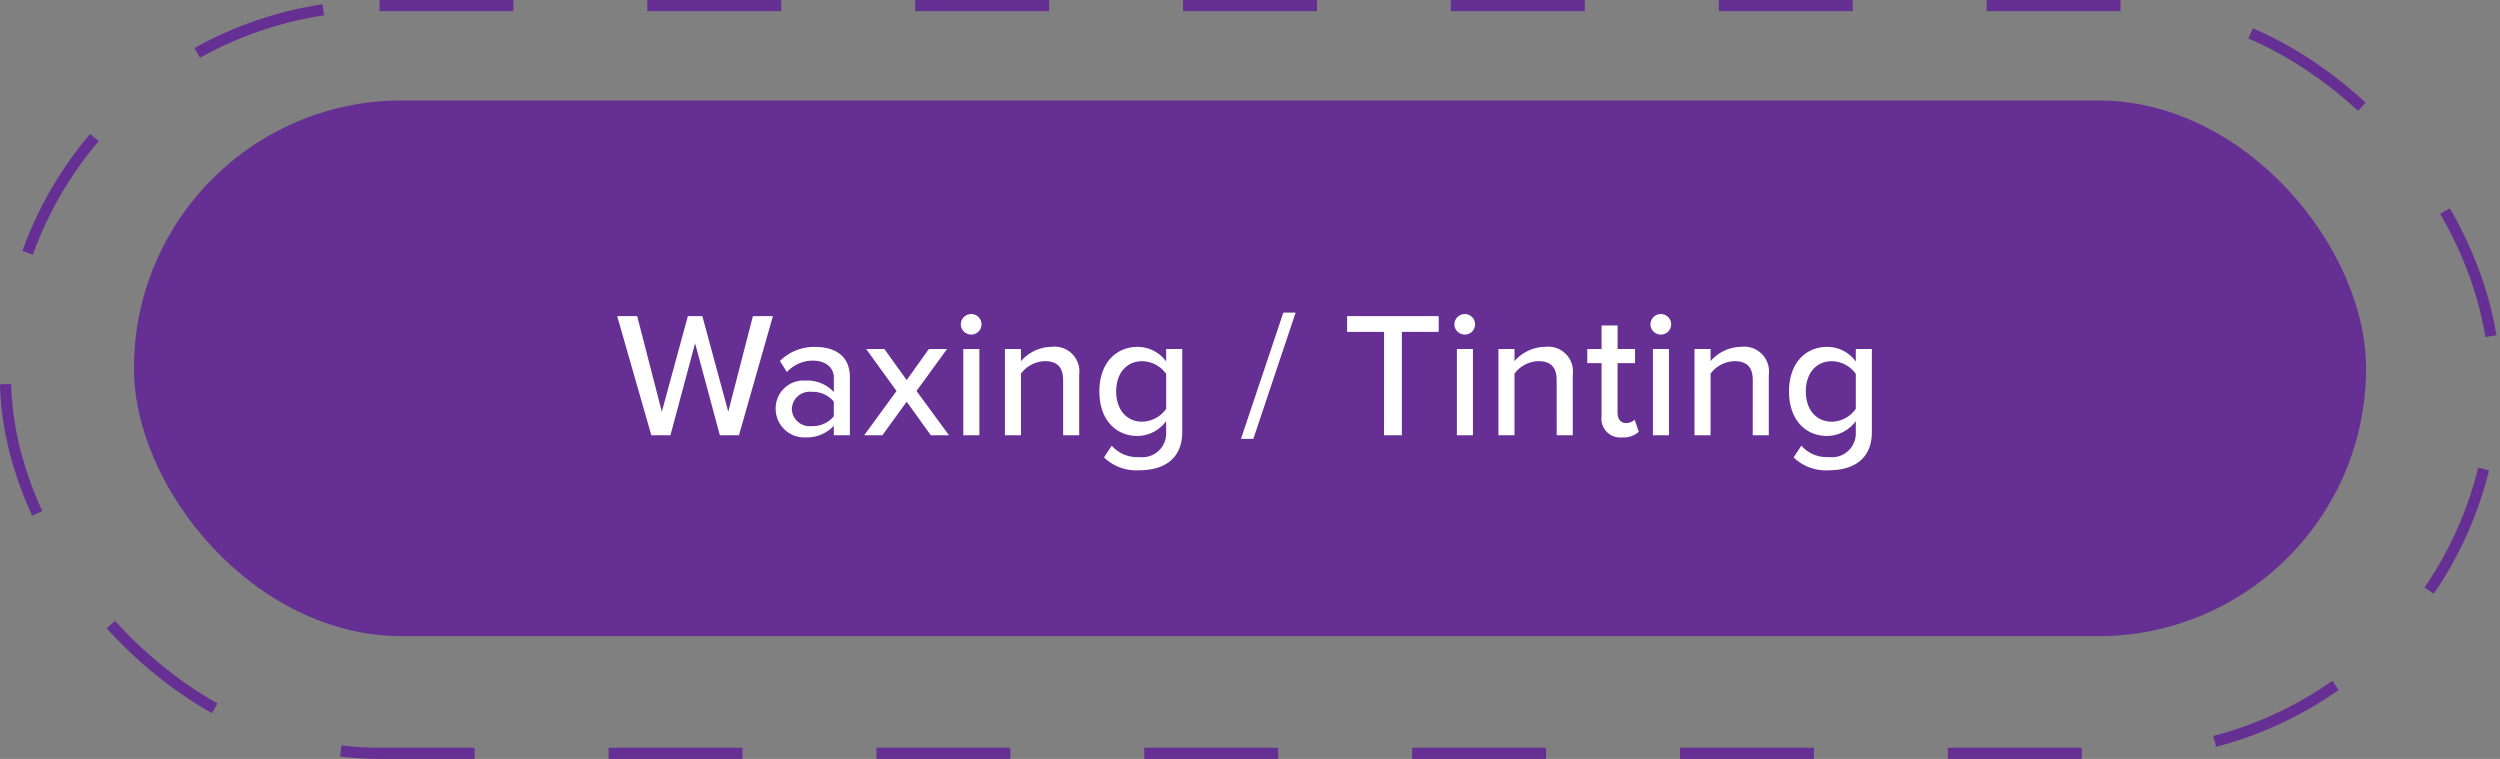
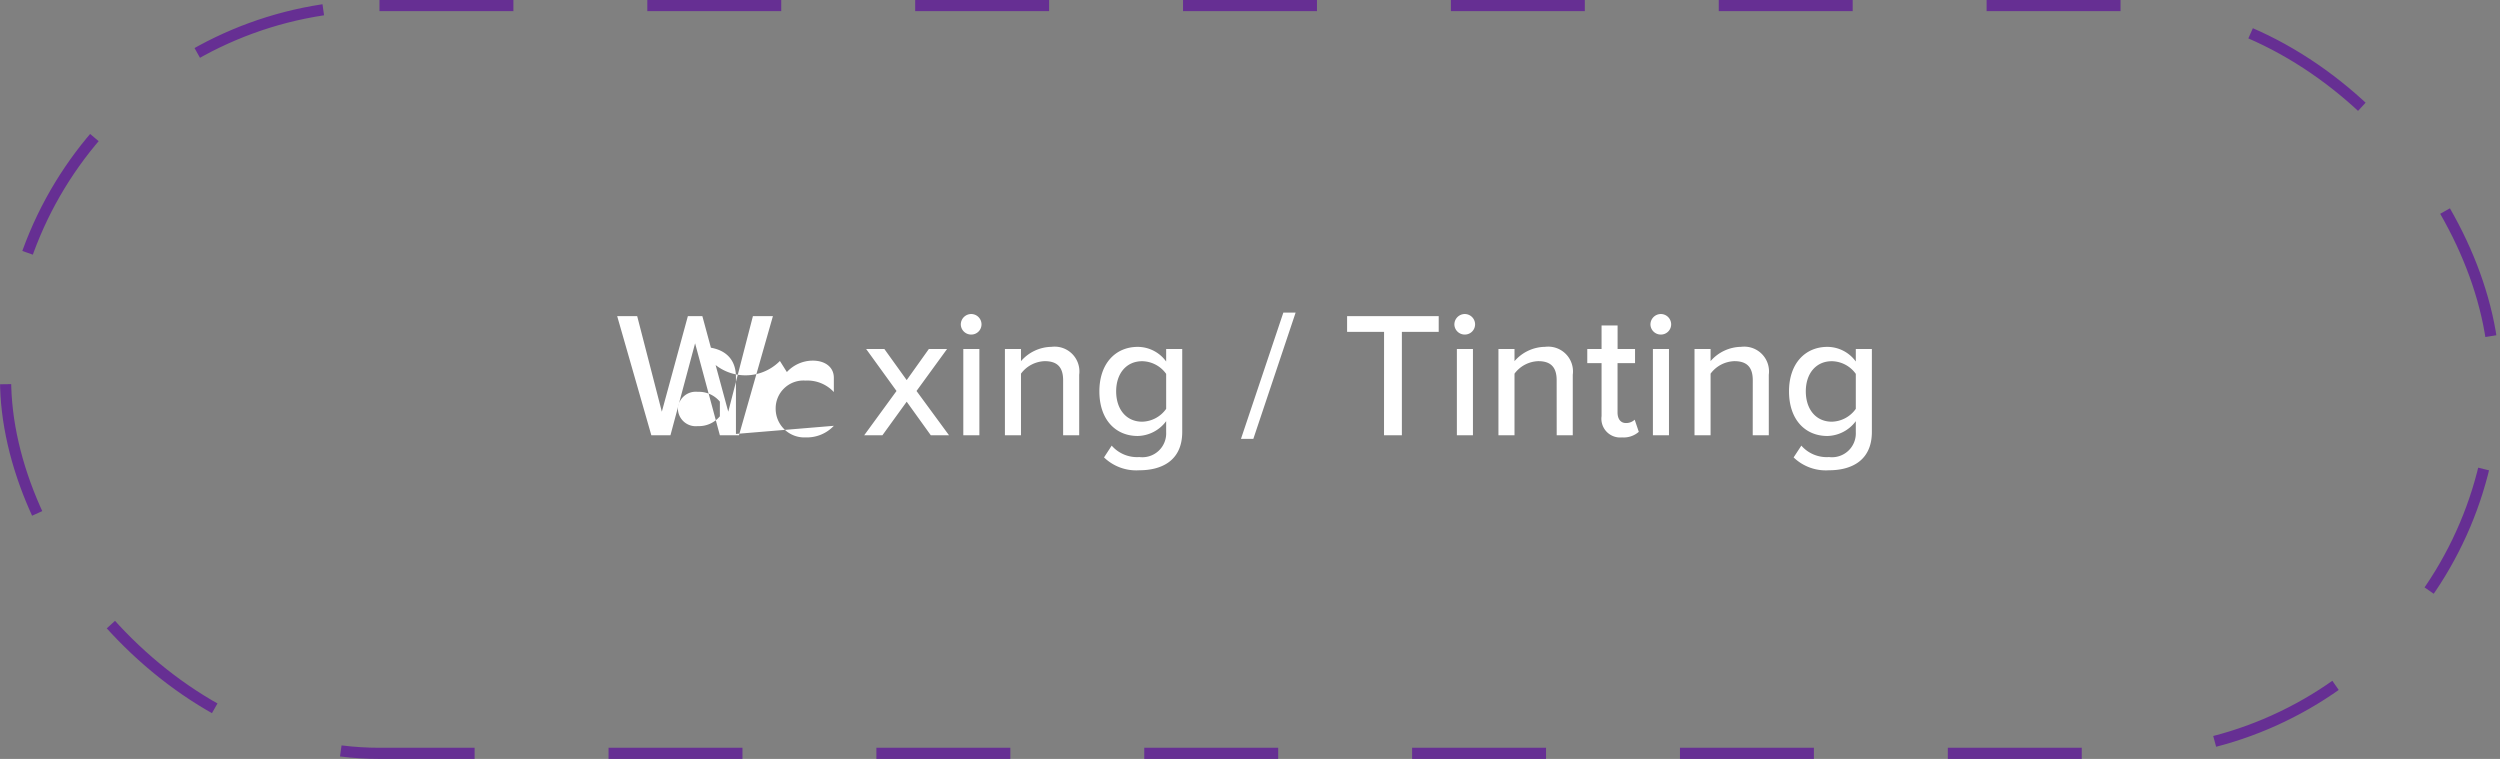
<svg xmlns="http://www.w3.org/2000/svg" width="224" height="68" viewBox="0 0 224 68">
  <rect x="0" y="0" width="224" height="68" fill="#808080" stroke="none" />
-   <rect id="Area" width="200" height="48" rx="24" transform="translate(12 9)" fill="#662f93" />
-   <path id="Label" d="M-47.5,0h1.712l3.04-10.672h-1.792l-2.208,8.56-2.32-8.56h-1.3L-52.7-2.112l-2.208-8.56H-56.7L-53.64,0h1.712l2.208-8.24Zm10.208,0h1.44V-5.216c0-1.968-1.424-2.7-3.1-2.7A4.344,4.344,0,0,0-42.12-6.656l.624.992a3.162,3.162,0,0,1,2.32-1.024c1.1,0,1.888.576,1.888,1.536v1.28A3.223,3.223,0,0,0-39.816-4.9,2.494,2.494,0,0,0-42.5-2.368,2.568,2.568,0,0,0-39.816.192a3.313,3.313,0,0,0,2.528-1.04Zm0-1.7a2.448,2.448,0,0,1-1.984.88,1.6,1.6,0,0,1-1.776-1.536,1.6,1.6,0,0,1,1.776-1.536,2.448,2.448,0,0,1,1.984.88ZM-28.6,0h1.632L-29.88-3.968l2.736-3.76h-1.632L-30.76-4.944l-2-2.784h-1.632l2.72,3.76L-34.568,0h1.632l2.176-3.008Zm3.616-9.024a.915.915,0,0,0,.928-.912.929.929,0,0,0-.928-.928.939.939,0,0,0-.928.928A.925.925,0,0,0-24.984-9.024ZM-25.688,0h1.44V-7.728h-1.44Zm8.944,0h1.44V-5.424a2.221,2.221,0,0,0-2.48-2.5A3.685,3.685,0,0,0-20.52-6.64V-7.728h-1.44V0h1.44V-5.52a2.761,2.761,0,0,1,2.128-1.12c.992,0,1.648.416,1.648,1.7Zm3.664,1.984A4.154,4.154,0,0,0-9.912,3.136c1.9,0,3.84-.784,3.84-3.44V-7.728h-1.44v1.12A3.155,3.155,0,0,0-10.056-7.92c-2,0-3.44,1.5-3.44,3.984,0,2.528,1.44,4,3.44,4A3.257,3.257,0,0,0-7.512-1.264V-.256a2.135,2.135,0,0,1-2.4,2.208A3.015,3.015,0,0,1-12.392.928Zm5.568-4.352A2.708,2.708,0,0,1-9.656-1.216c-1.44,0-2.336-1.12-2.336-2.72,0-1.584.9-2.7,2.336-2.7A2.694,2.694,0,0,1-7.512-5.5ZM-.808.32H.3L4.088-10.992h-1.1ZM12.008,0h1.6V-9.264h3.3v-1.408H8.7v1.408h3.312ZM19.24-9.024a.915.915,0,0,0,.928-.912.929.929,0,0,0-.928-.928.939.939,0,0,0-.928.928A.925.925,0,0,0,19.24-9.024ZM18.536,0h1.44V-7.728h-1.44ZM27.48,0h1.44V-5.424a2.221,2.221,0,0,0-2.48-2.5A3.685,3.685,0,0,0,23.7-6.64V-7.728h-1.44V0H23.7V-5.52a2.761,2.761,0,0,1,2.128-1.12c.992,0,1.648.416,1.648,1.7Zm5.856.192a2.051,2.051,0,0,0,1.5-.5l-.368-1.088a1.108,1.108,0,0,1-.784.3c-.5,0-.752-.4-.752-.944V-6.464H34.5V-7.728H32.936V-9.84H31.5v2.112h-1.28v1.264H31.5v4.752A1.681,1.681,0,0,0,33.336.192Zm3.472-9.216a.915.915,0,0,0,.928-.912.929.929,0,0,0-.928-.928.939.939,0,0,0-.928.928A.925.925,0,0,0,36.808-9.024ZM36.1,0h1.44V-7.728H36.1Zm8.944,0h1.44V-5.424a2.221,2.221,0,0,0-2.48-2.5,3.685,3.685,0,0,0-2.736,1.28V-7.728h-1.44V0h1.44V-5.52A2.761,2.761,0,0,1,43.4-6.64c.992,0,1.648.416,1.648,1.7Zm3.664,1.984A4.154,4.154,0,0,0,51.88,3.136c1.9,0,3.84-.784,3.84-3.44V-7.728H54.28v1.12A3.155,3.155,0,0,0,51.736-7.92c-2,0-3.44,1.5-3.44,3.984,0,2.528,1.44,4,3.44,4A3.257,3.257,0,0,0,54.28-1.264V-.256a2.135,2.135,0,0,1-2.4,2.208A3.015,3.015,0,0,1,49.4.928ZM54.28-2.368a2.708,2.708,0,0,1-2.144,1.152c-1.44,0-2.336-1.12-2.336-2.72,0-1.584.9-2.7,2.336-2.7A2.694,2.694,0,0,1,54.28-5.5Z" transform="translate(112 39)" fill="#fff" />
+   <path id="Label" d="M-47.5,0h1.712l3.04-10.672h-1.792l-2.208,8.56-2.32-8.56h-1.3L-52.7-2.112l-2.208-8.56H-56.7L-53.64,0h1.712l2.208-8.24Zh1.44V-5.216c0-1.968-1.424-2.7-3.1-2.7A4.344,4.344,0,0,0-42.12-6.656l.624.992a3.162,3.162,0,0,1,2.32-1.024c1.1,0,1.888.576,1.888,1.536v1.28A3.223,3.223,0,0,0-39.816-4.9,2.494,2.494,0,0,0-42.5-2.368,2.568,2.568,0,0,0-39.816.192a3.313,3.313,0,0,0,2.528-1.04Zm0-1.7a2.448,2.448,0,0,1-1.984.88,1.6,1.6,0,0,1-1.776-1.536,1.6,1.6,0,0,1,1.776-1.536,2.448,2.448,0,0,1,1.984.88ZM-28.6,0h1.632L-29.88-3.968l2.736-3.76h-1.632L-30.76-4.944l-2-2.784h-1.632l2.72,3.76L-34.568,0h1.632l2.176-3.008Zm3.616-9.024a.915.915,0,0,0,.928-.912.929.929,0,0,0-.928-.928.939.939,0,0,0-.928.928A.925.925,0,0,0-24.984-9.024ZM-25.688,0h1.44V-7.728h-1.44Zm8.944,0h1.44V-5.424a2.221,2.221,0,0,0-2.48-2.5A3.685,3.685,0,0,0-20.52-6.64V-7.728h-1.44V0h1.44V-5.52a2.761,2.761,0,0,1,2.128-1.12c.992,0,1.648.416,1.648,1.7Zm3.664,1.984A4.154,4.154,0,0,0-9.912,3.136c1.9,0,3.84-.784,3.84-3.44V-7.728h-1.44v1.12A3.155,3.155,0,0,0-10.056-7.92c-2,0-3.44,1.5-3.44,3.984,0,2.528,1.44,4,3.44,4A3.257,3.257,0,0,0-7.512-1.264V-.256a2.135,2.135,0,0,1-2.4,2.208A3.015,3.015,0,0,1-12.392.928Zm5.568-4.352A2.708,2.708,0,0,1-9.656-1.216c-1.44,0-2.336-1.12-2.336-2.72,0-1.584.9-2.7,2.336-2.7A2.694,2.694,0,0,1-7.512-5.5ZM-.808.32H.3L4.088-10.992h-1.1ZM12.008,0h1.6V-9.264h3.3v-1.408H8.7v1.408h3.312ZM19.24-9.024a.915.915,0,0,0,.928-.912.929.929,0,0,0-.928-.928.939.939,0,0,0-.928.928A.925.925,0,0,0,19.24-9.024ZM18.536,0h1.44V-7.728h-1.44ZM27.48,0h1.44V-5.424a2.221,2.221,0,0,0-2.48-2.5A3.685,3.685,0,0,0,23.7-6.64V-7.728h-1.44V0H23.7V-5.52a2.761,2.761,0,0,1,2.128-1.12c.992,0,1.648.416,1.648,1.7Zm5.856.192a2.051,2.051,0,0,0,1.5-.5l-.368-1.088a1.108,1.108,0,0,1-.784.3c-.5,0-.752-.4-.752-.944V-6.464H34.5V-7.728H32.936V-9.84H31.5v2.112h-1.28v1.264H31.5v4.752A1.681,1.681,0,0,0,33.336.192Zm3.472-9.216a.915.915,0,0,0,.928-.912.929.929,0,0,0-.928-.928.939.939,0,0,0-.928.928A.925.925,0,0,0,36.808-9.024ZM36.1,0h1.44V-7.728H36.1Zm8.944,0h1.44V-5.424a2.221,2.221,0,0,0-2.48-2.5,3.685,3.685,0,0,0-2.736,1.28V-7.728h-1.44V0h1.44V-5.52A2.761,2.761,0,0,1,43.4-6.64c.992,0,1.648.416,1.648,1.7Zm3.664,1.984A4.154,4.154,0,0,0,51.88,3.136c1.9,0,3.84-.784,3.84-3.44V-7.728H54.28v1.12A3.155,3.155,0,0,0,51.736-7.92c-2,0-3.44,1.5-3.44,3.984,0,2.528,1.44,4,3.44,4A3.257,3.257,0,0,0,54.28-1.264V-.256a2.135,2.135,0,0,1-2.4,2.208A3.015,3.015,0,0,1,49.4.928ZM54.28-2.368a2.708,2.708,0,0,1-2.144,1.152c-1.44,0-2.336-1.12-2.336-2.72,0-1.584.9-2.7,2.336-2.7A2.694,2.694,0,0,1,54.28-5.5Z" transform="translate(112 39)" fill="#fff" />
  <g id="Area-2" data-name="Area" fill="none" stroke="#662f93" stroke-width="1" stroke-dasharray="12">
-     <rect width="224" height="68" rx="34" stroke="none" />
    <rect x="0.5" y="0.5" width="223" height="67" rx="33.5" fill="none" />
  </g>
</svg>